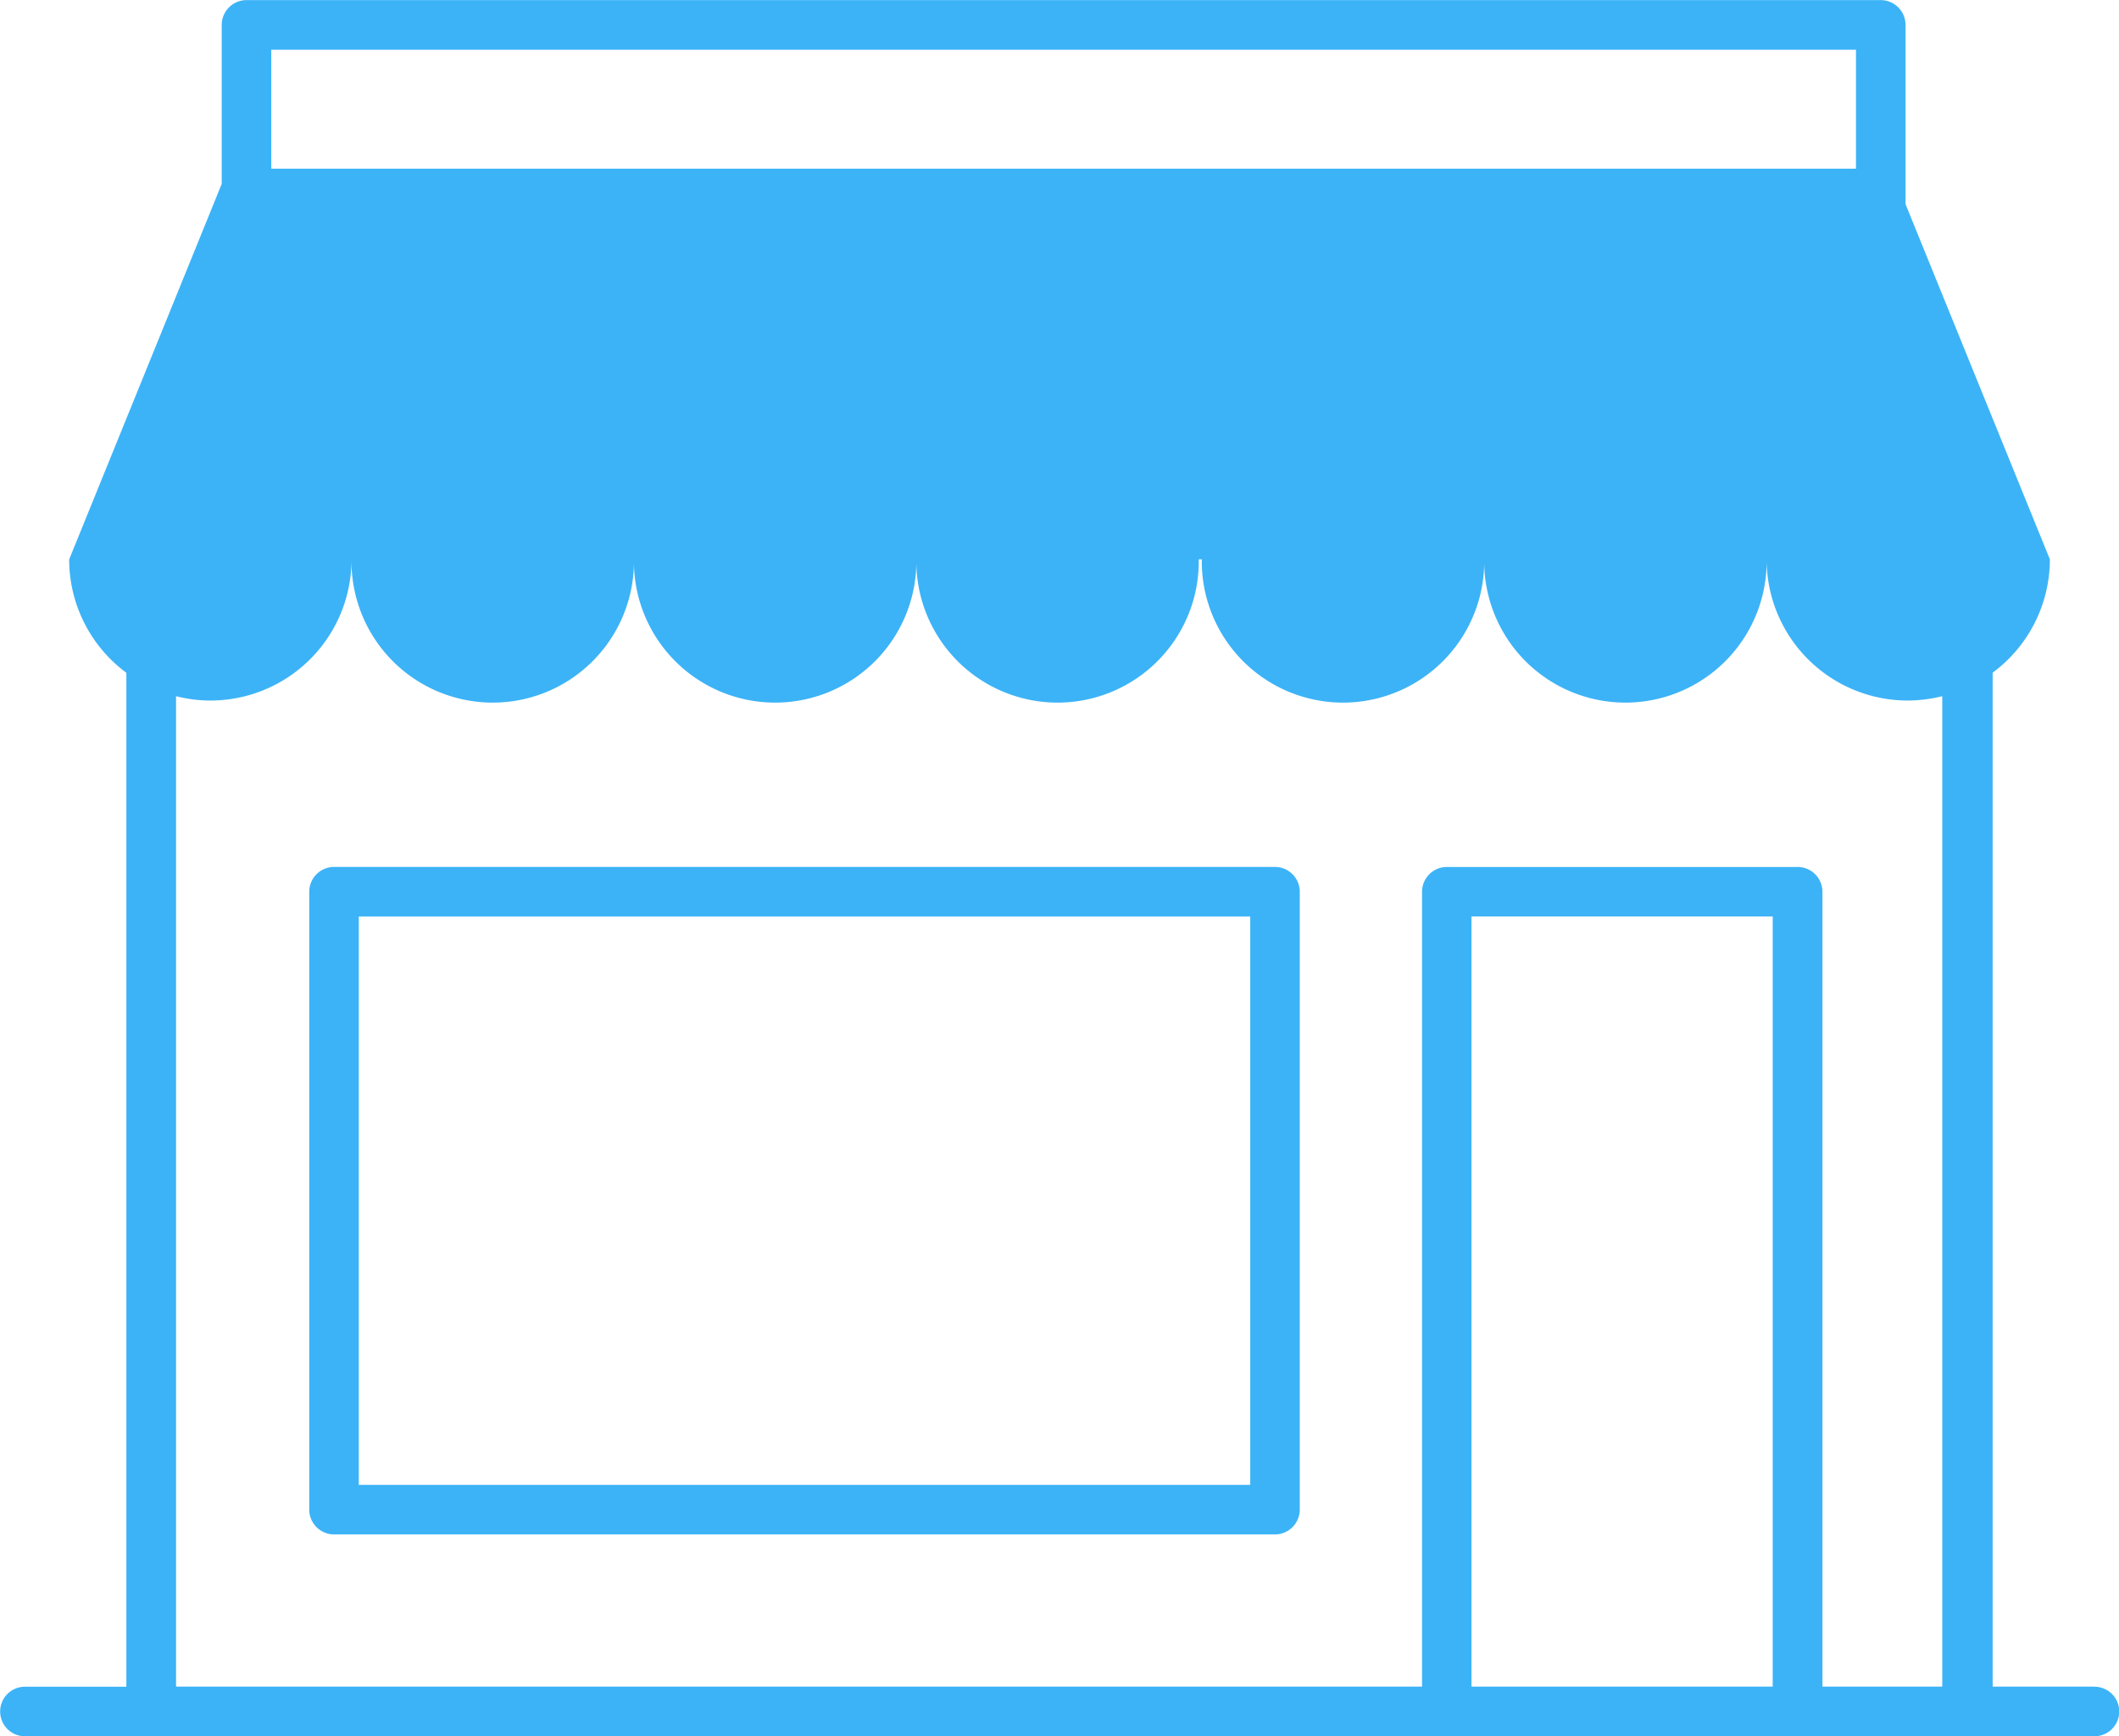
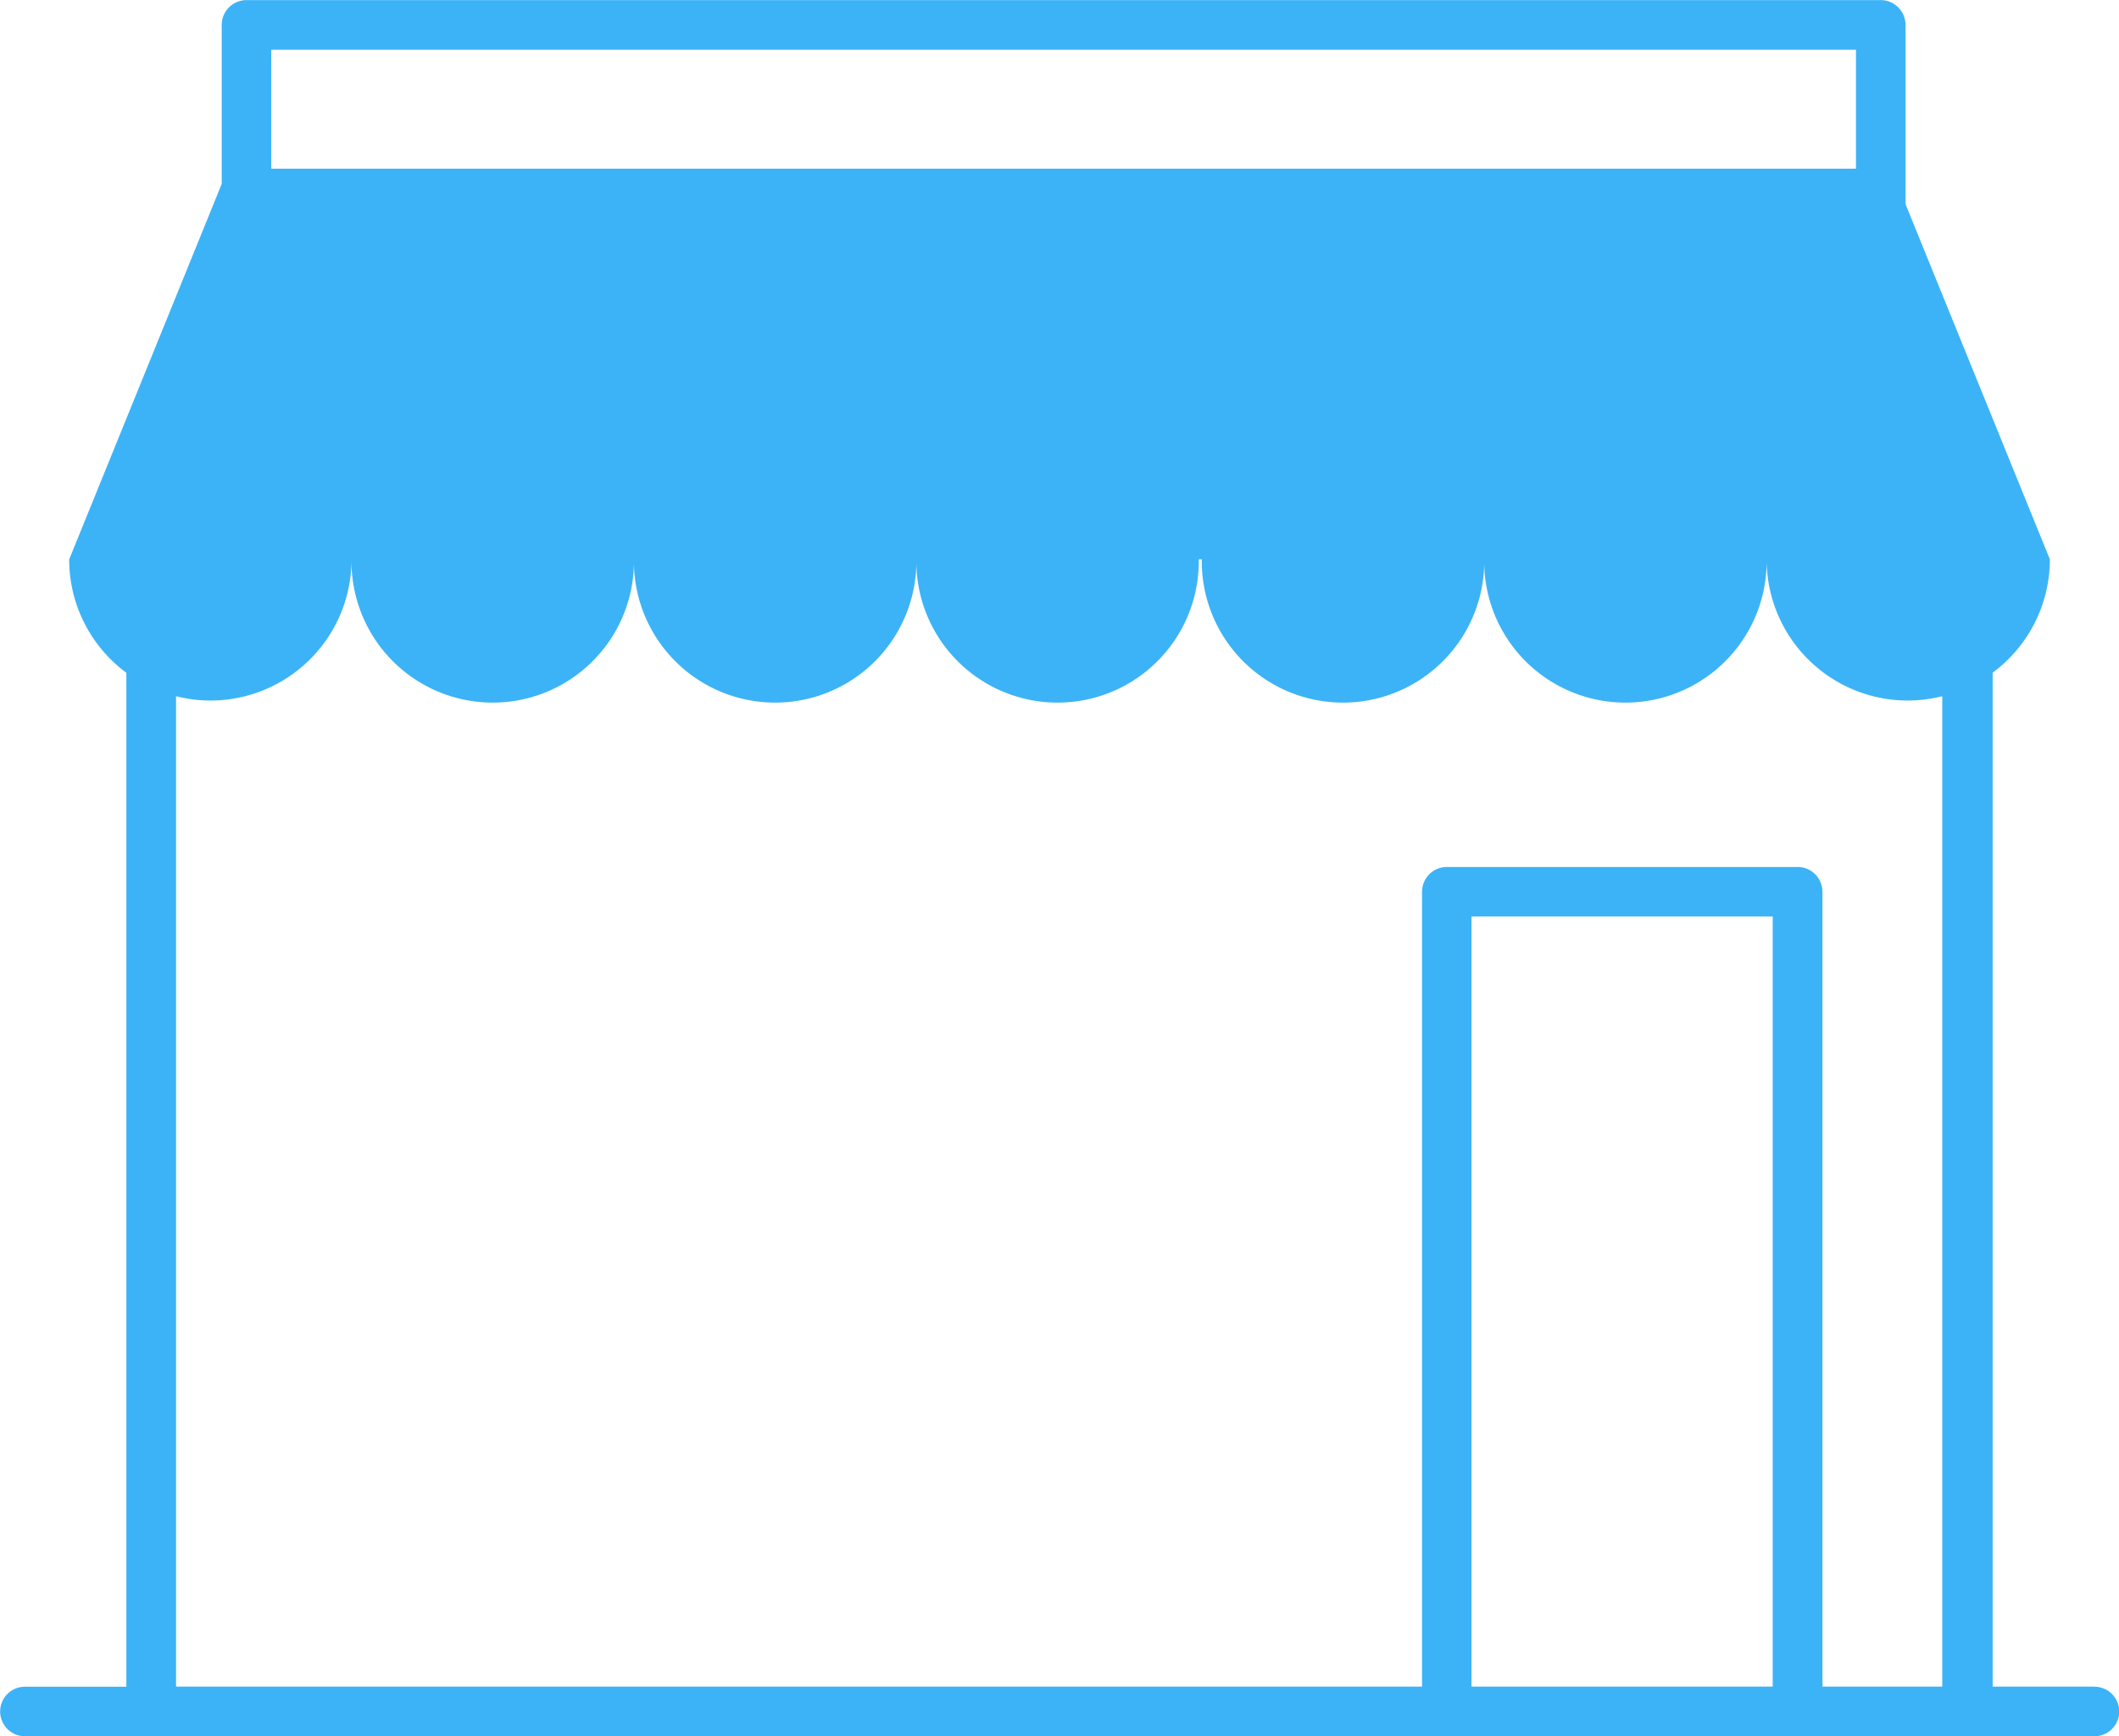
<svg xmlns="http://www.w3.org/2000/svg" id="Icon_12_Shopfronts_Grey" width="69.727" height="57.125" viewBox="0 0 69.727 57.125">
  <path id="Path_8641" data-name="Path 8641" d="M167.592,163.445h-3.342V130.083a4.638,4.638,0,0,0,1.882-3.73l-4.749-11.685v-5.9a.818.818,0,0,0-.815-.815H106.791a.818.818,0,0,0-.815.815V114l-5.02,12.357a4.638,4.638,0,0,0,1.882,3.73v33.362H99.5a.815.815,0,0,0,0,1.63h68.1a.815.815,0,0,0,0-1.63Zm-7.84-53.858V113.5H107.606v-3.913ZM147.1,163.445V138.106h9.912v25.339Zm11.549,0V137.291a.818.818,0,0,0-.815-.815H146.288a.818.818,0,0,0-.815.815v26.155h-41V130.857A4.515,4.515,0,0,0,105.6,131a4.645,4.645,0,0,0,4.647-4.647,4.647,4.647,0,1,0,9.293,0,4.647,4.647,0,1,0,9.293,0,4.647,4.647,0,1,0,9.293,0h.1a4.647,4.647,0,1,0,9.293,0,4.647,4.647,0,1,0,9.293,0A4.645,4.645,0,0,0,161.457,131a4.76,4.76,0,0,0,1.134-.143v32.588Z" transform="translate(-98.68 -107.95)" fill="#3cb3f7" />
-   <path id="Path_8642" data-name="Path 8642" d="M145.439,149.94H114.475a.818.818,0,0,0-.815.815v20.333a.818.818,0,0,0,.815.815h30.964a.818.818,0,0,0,.815-.815V150.755A.818.818,0,0,0,145.439,149.94Zm-.815,20.333H115.29v-18.7h29.334Z" transform="translate(-103.484 -121.415)" fill="#3cb3f7" />
</svg>